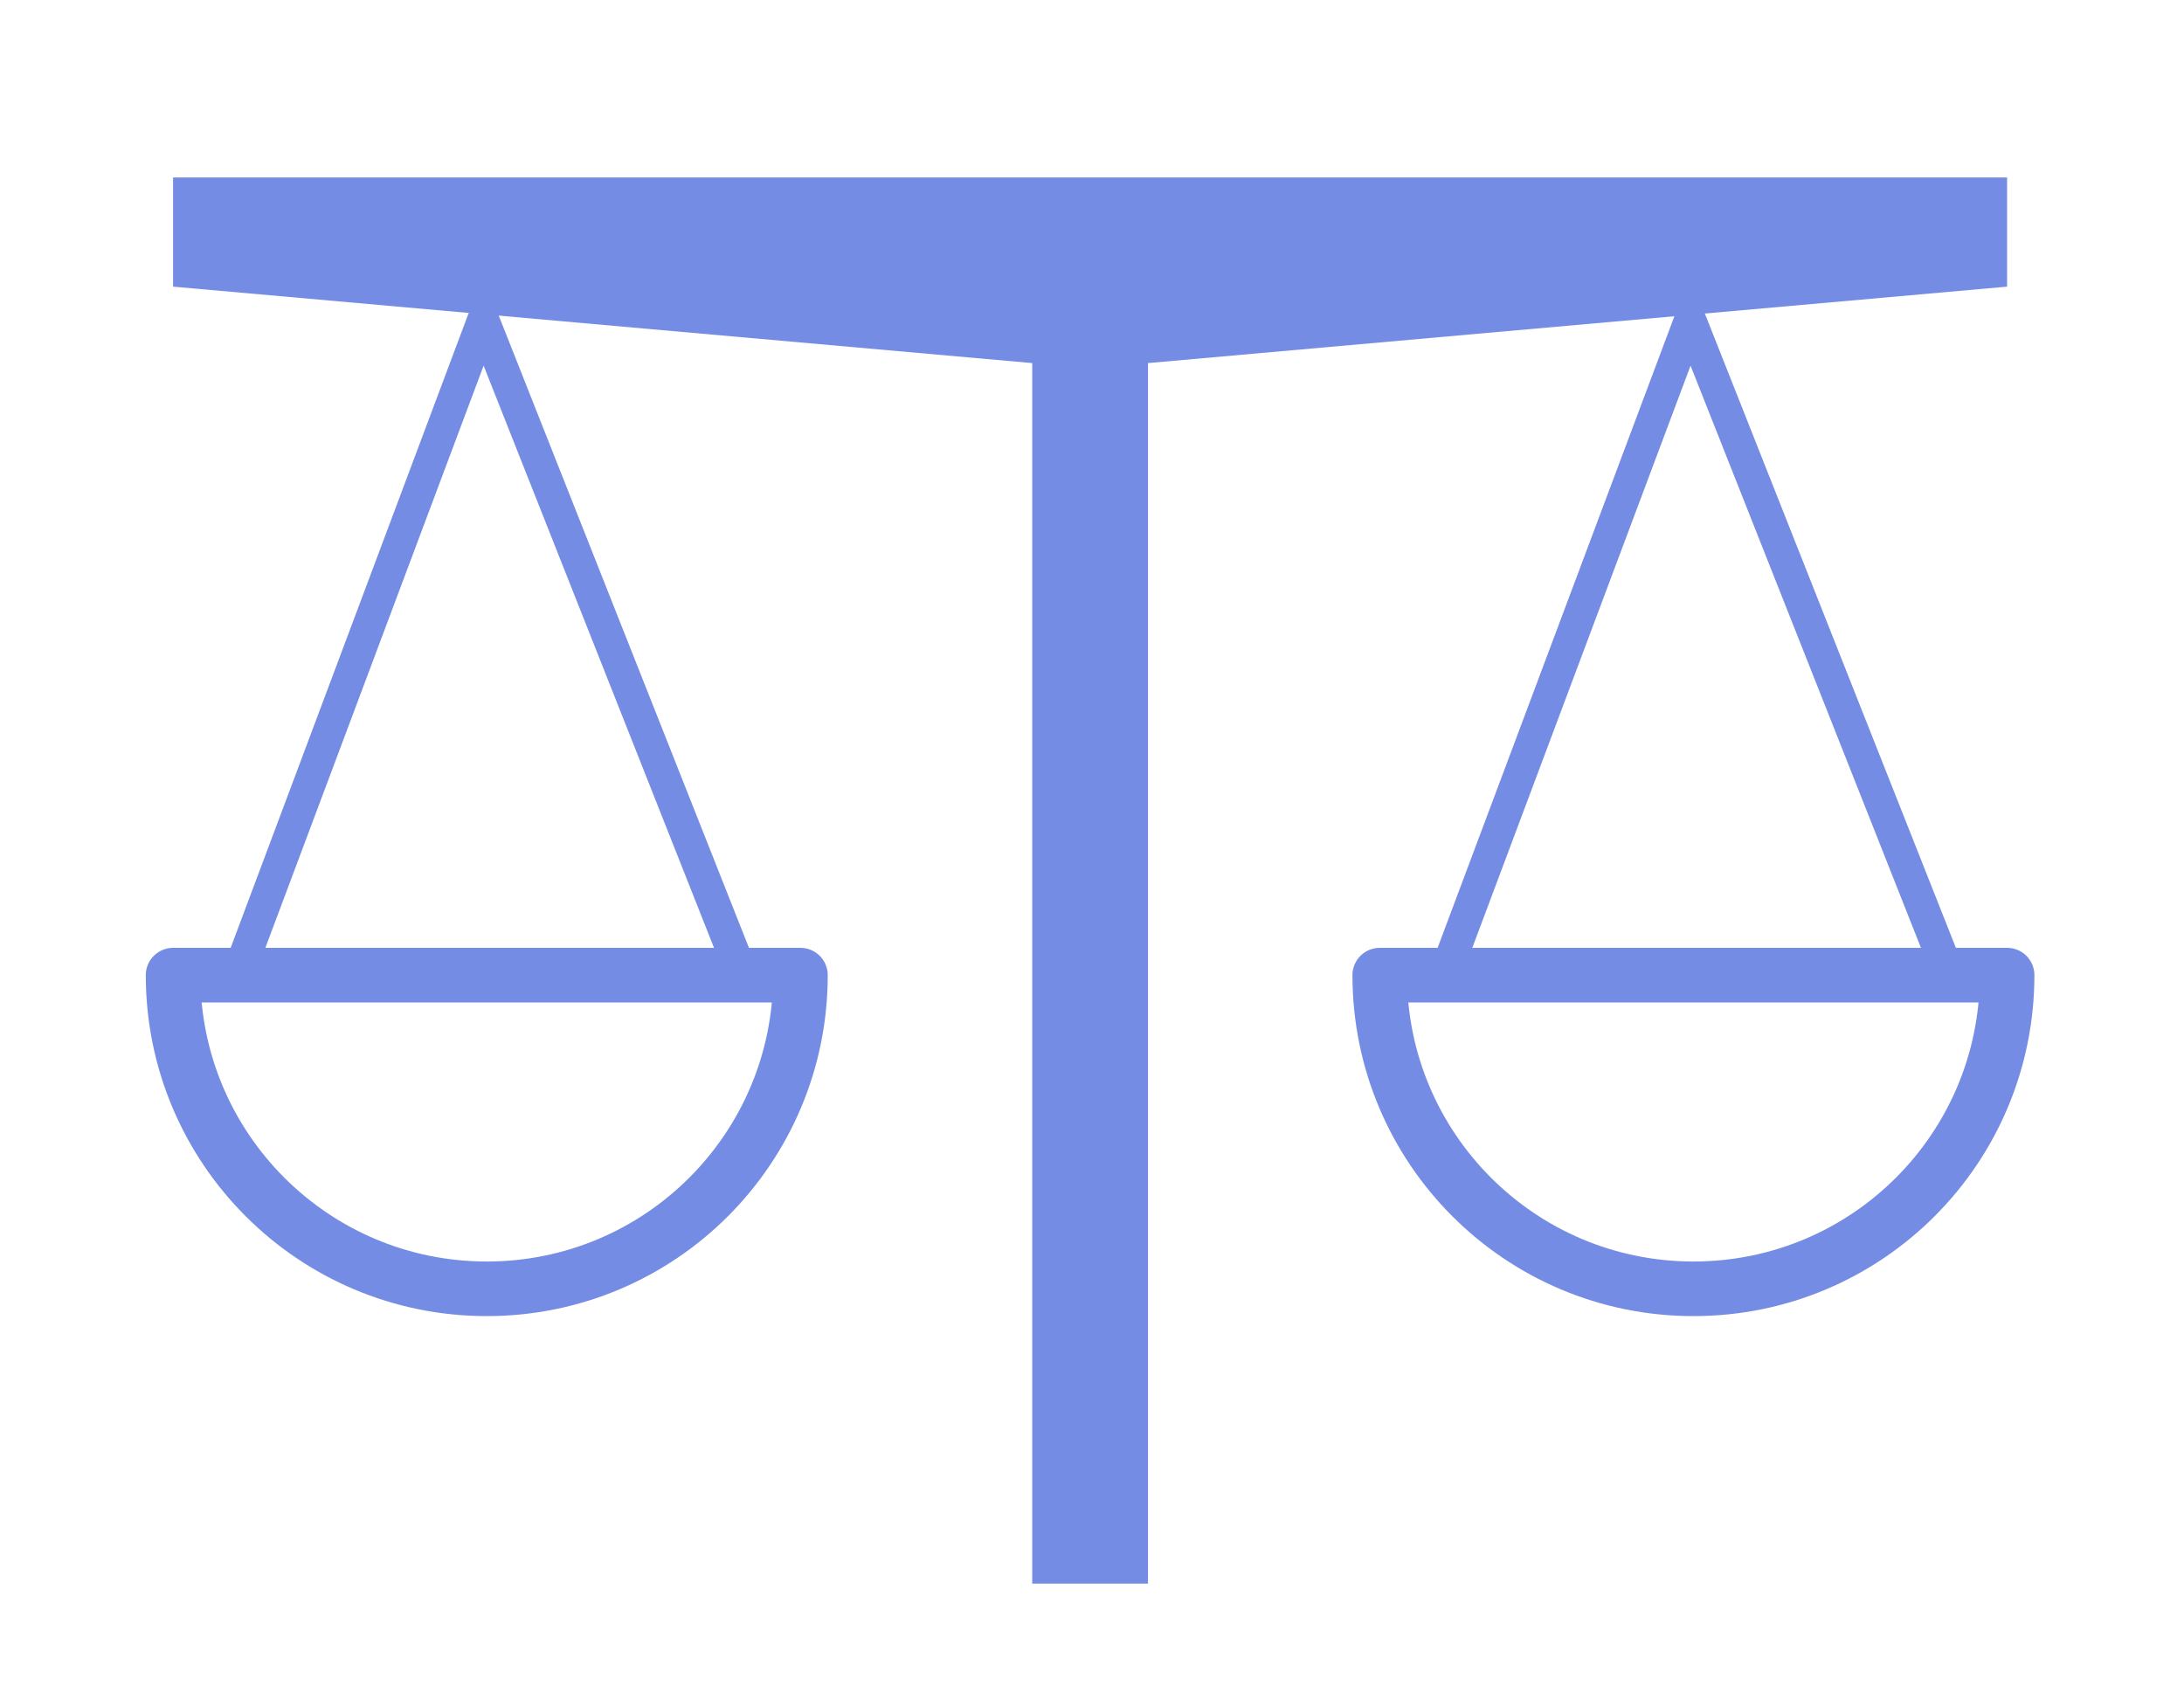
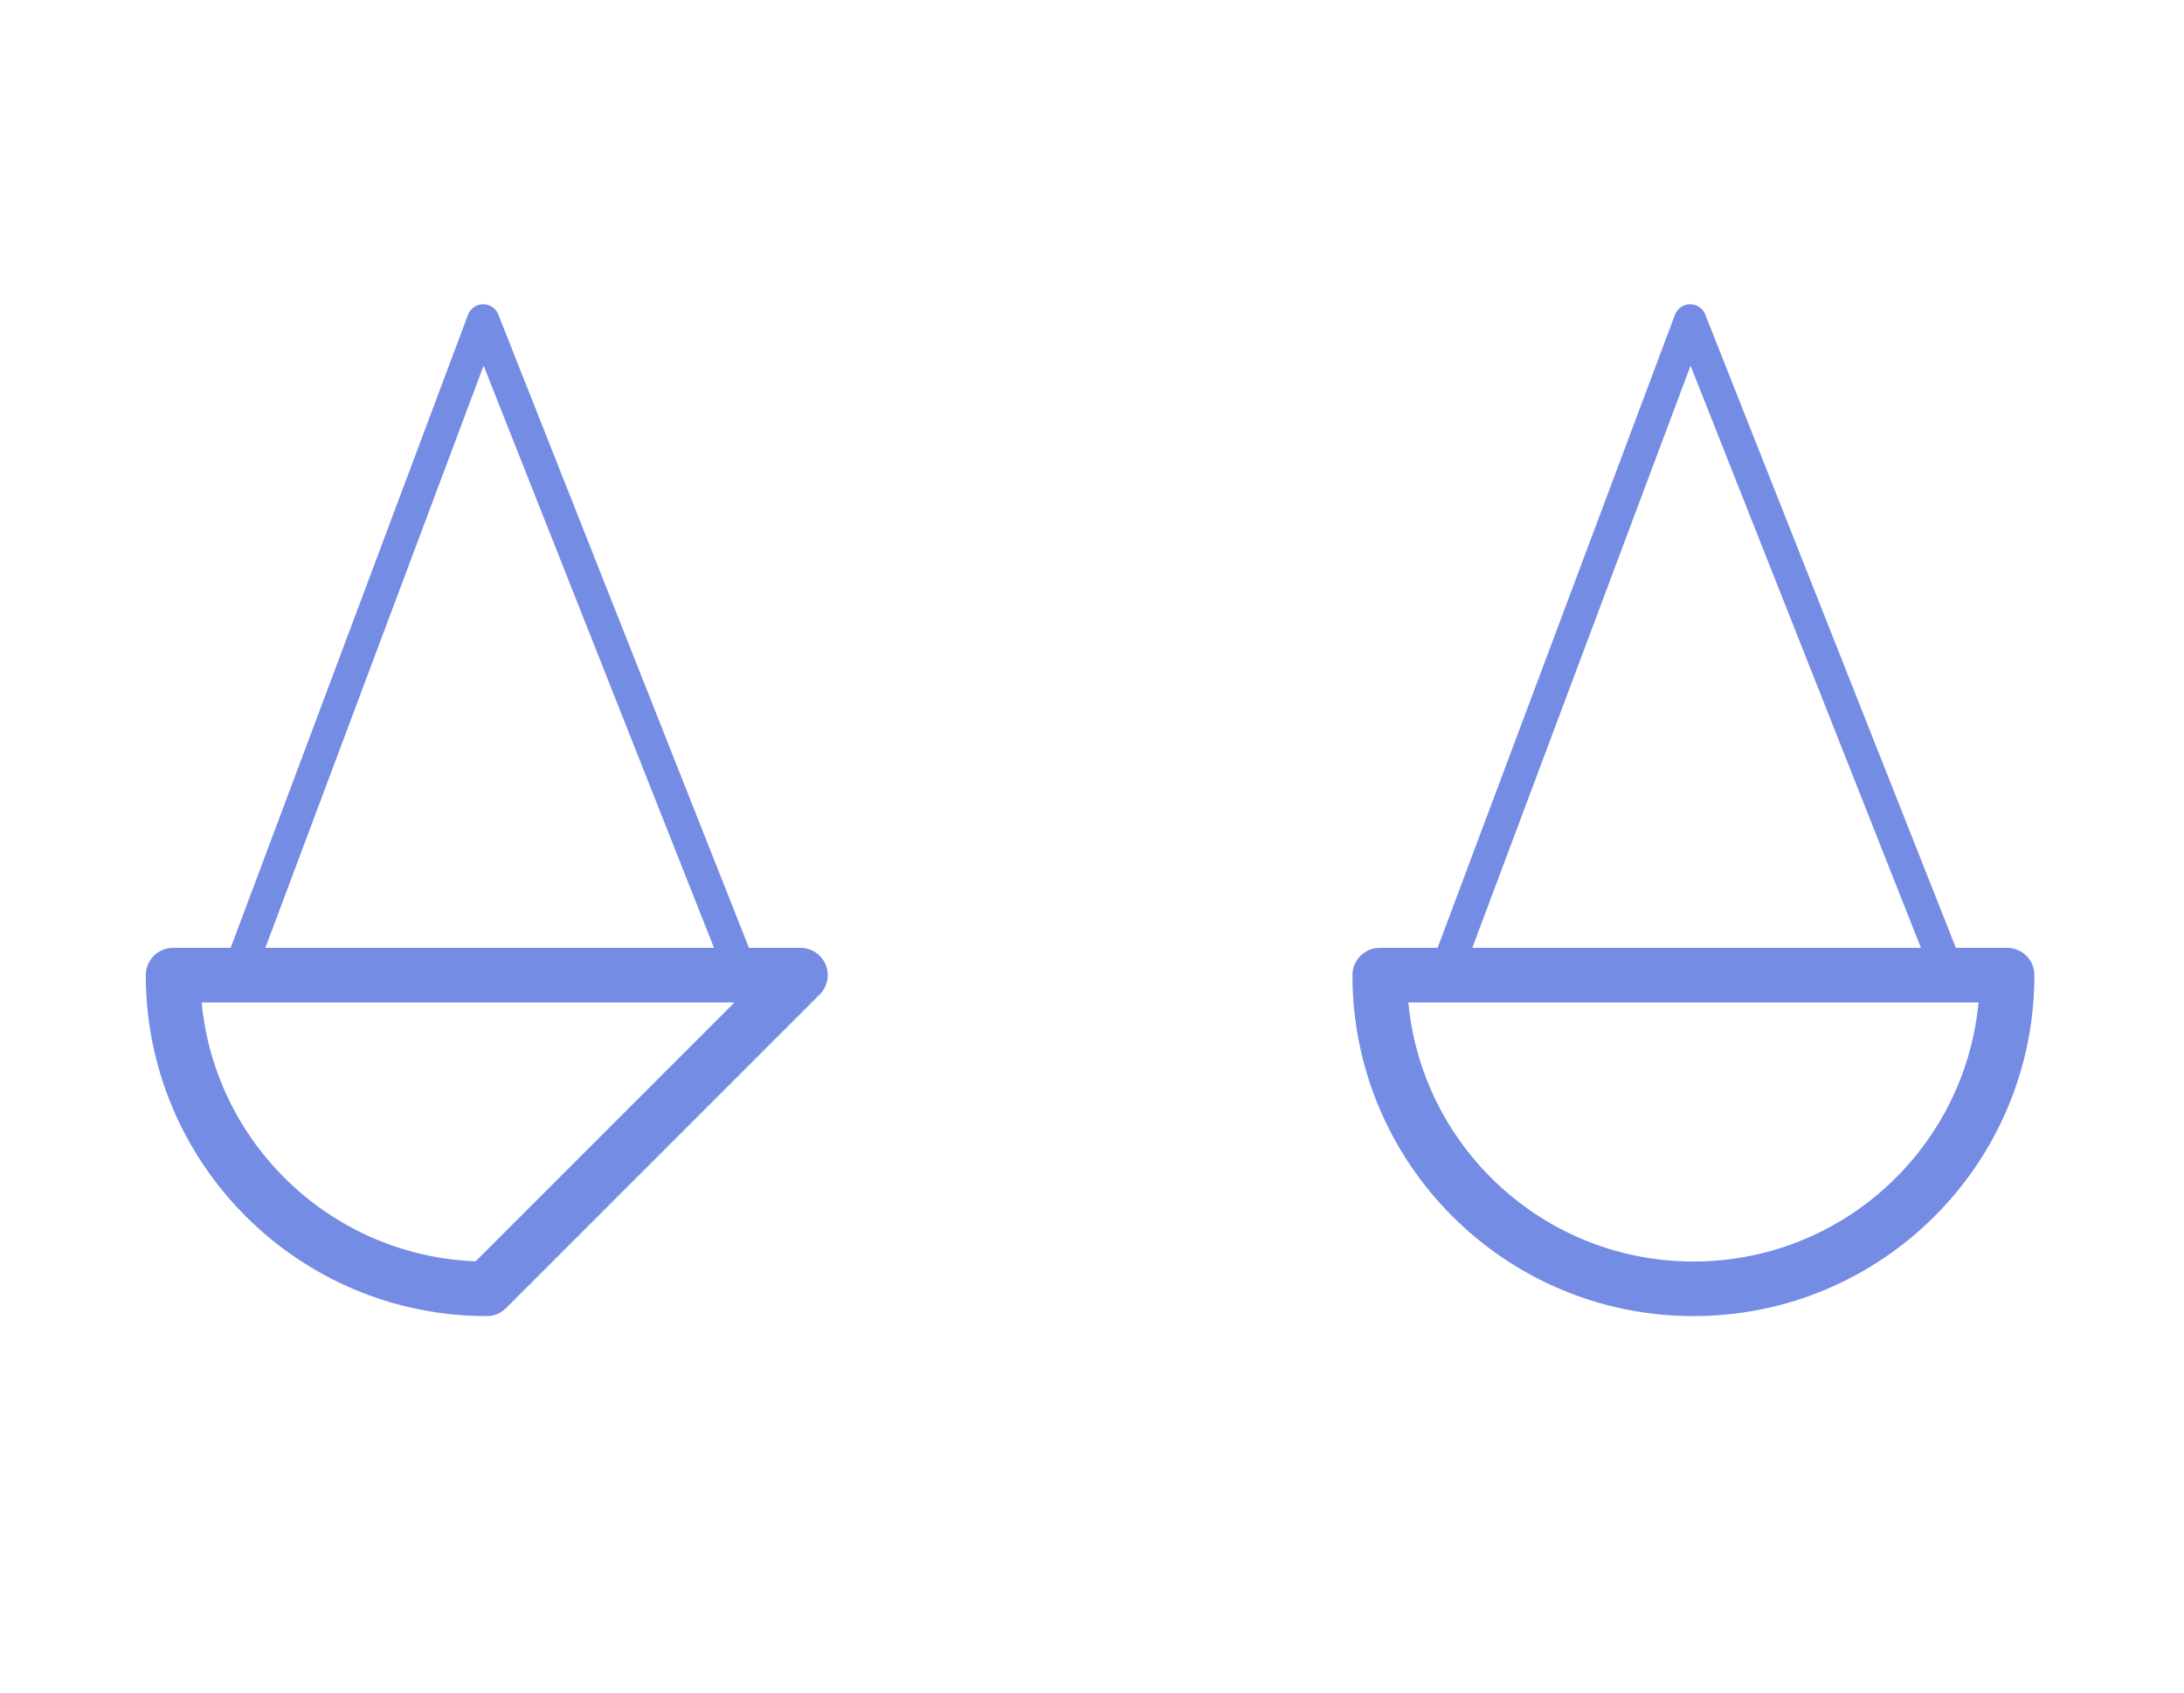
<svg xmlns="http://www.w3.org/2000/svg" id="Layer_1" data-name="Layer 1" viewBox="0 0 80 62">
  <defs>
    <style>
      .cls-1 {
        stroke-width: 2px;
      }

      .cls-1, .cls-2 {
        fill: none;
        stroke: #758ce5;
        stroke-linecap: round;
        stroke-linejoin: round;
      }

      .cls-3 {
        fill: #758ce5;
        stroke-width: 0px;
      }

      .cls-2 {
        stroke-width: 1.19px;
      }
    </style>
  </defs>
  <polygon class="cls-2" points="17.7 11.74 8.71 35.72 27.19 35.72 17.7 11.74" />
-   <path class="cls-1" d="M29.32,35.72c.12,0-22.85,0-22.98,0,0,6.34,5.14,11.49,11.49,11.49s11.49-5.14,11.49-11.49Z" />
+   <path class="cls-1" d="M29.32,35.72c.12,0-22.85,0-22.98,0,0,6.34,5.14,11.49,11.49,11.49Z" />
  <polygon class="cls-2" points="61.91 11.74 52.92 35.72 71.4 35.72 61.91 11.74" />
  <path class="cls-1" d="M73.52,35.72c.12,0-22.85,0-22.98,0,0,6.34,5.14,11.49,11.49,11.49s11.49-5.14,11.49-11.49Z" />
-   <polygon class="cls-3" points="73.52 6.5 6.34 6.5 6.34 10.5 37.81 13.3 37.81 58.01 42.05 58.01 42.05 13.3 73.52 10.5 73.52 6.5" />
</svg>